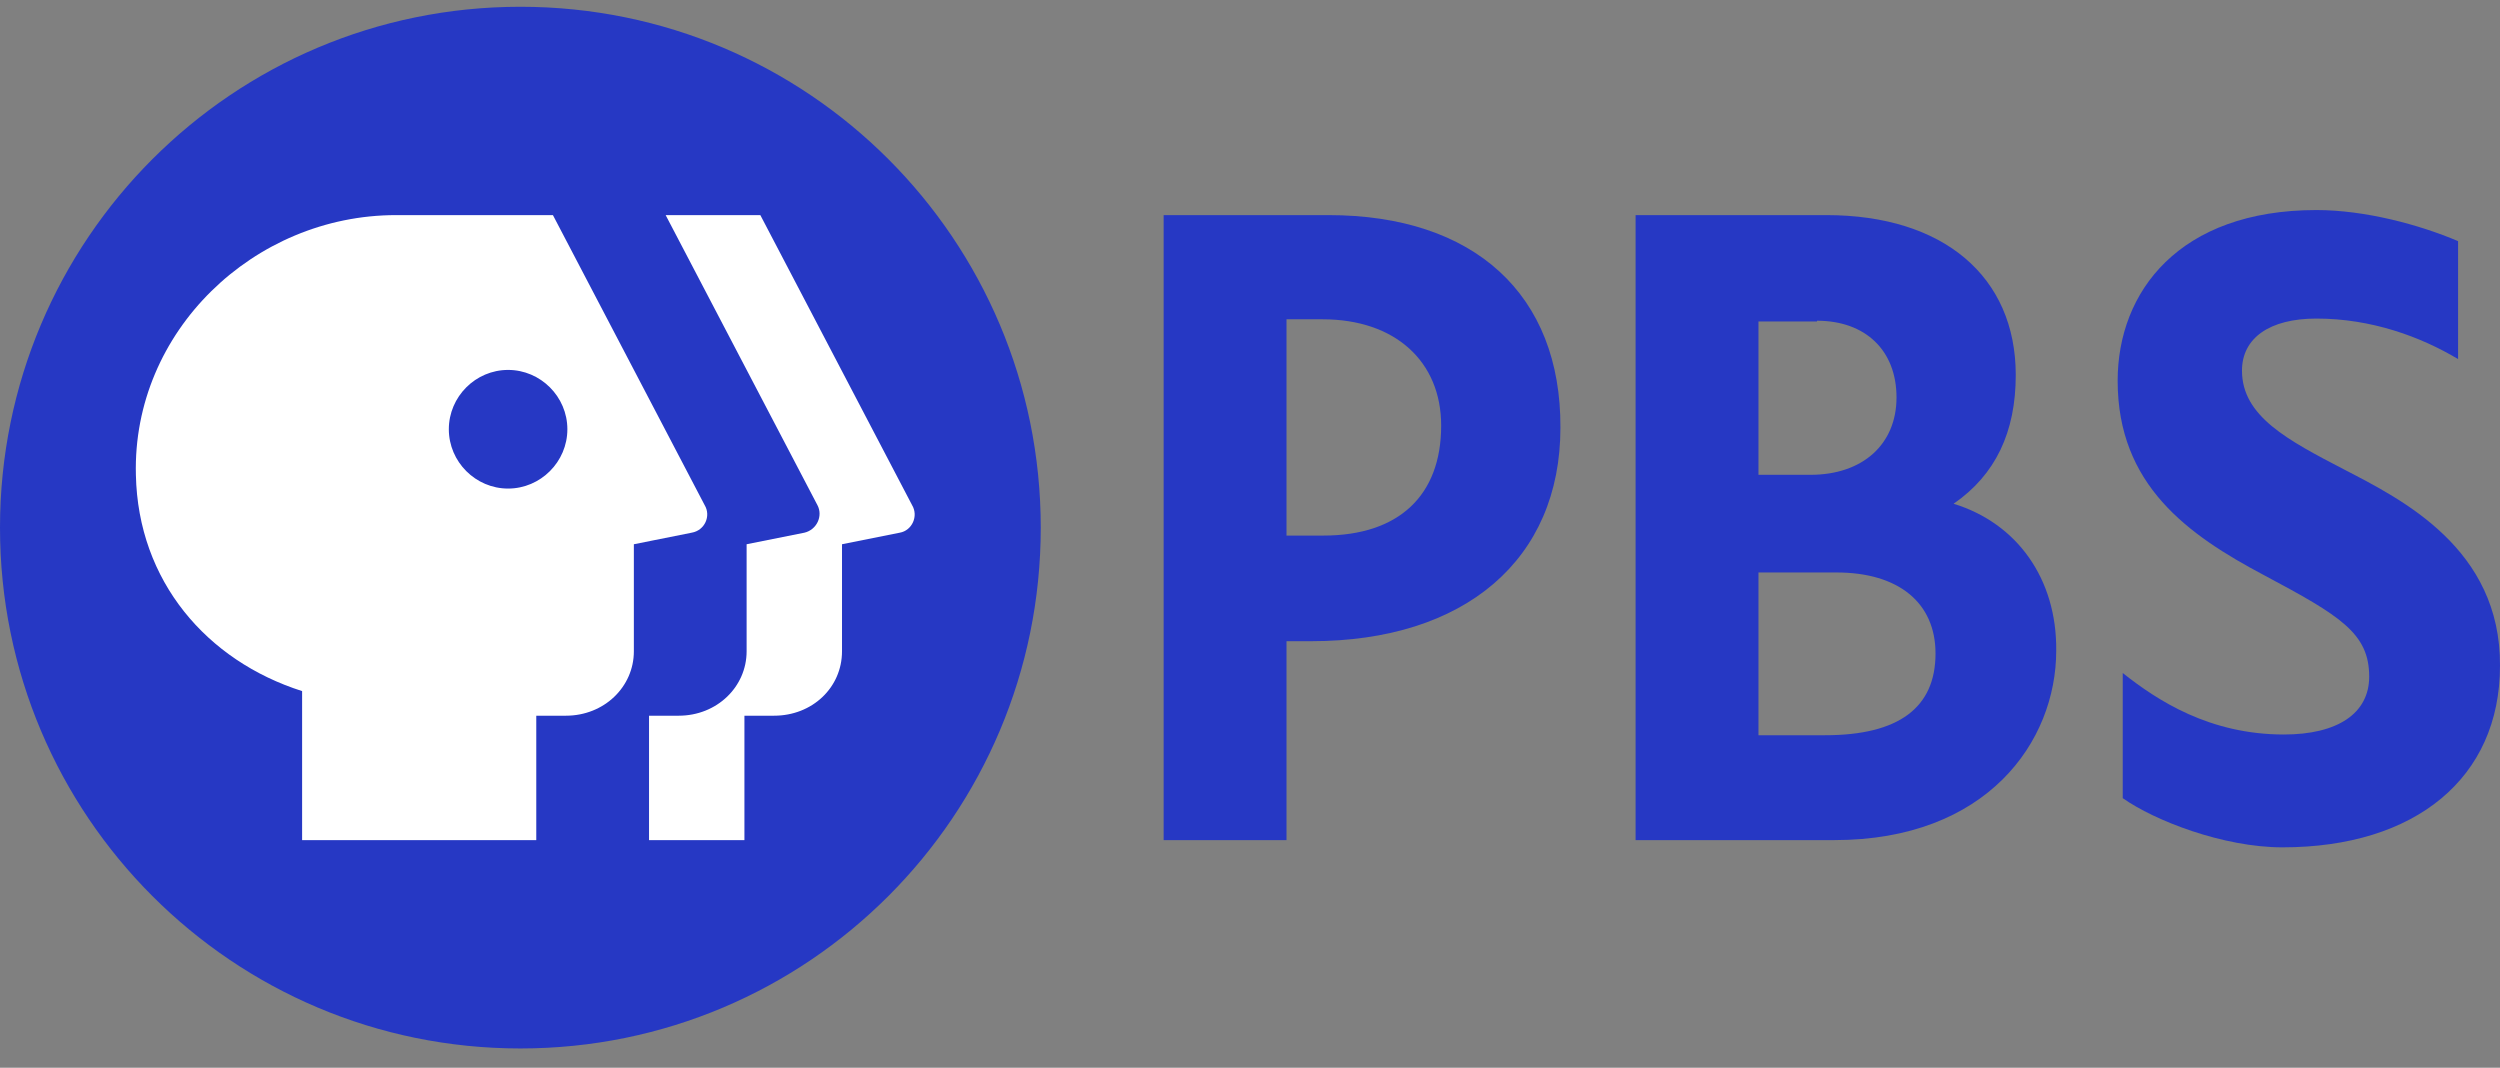
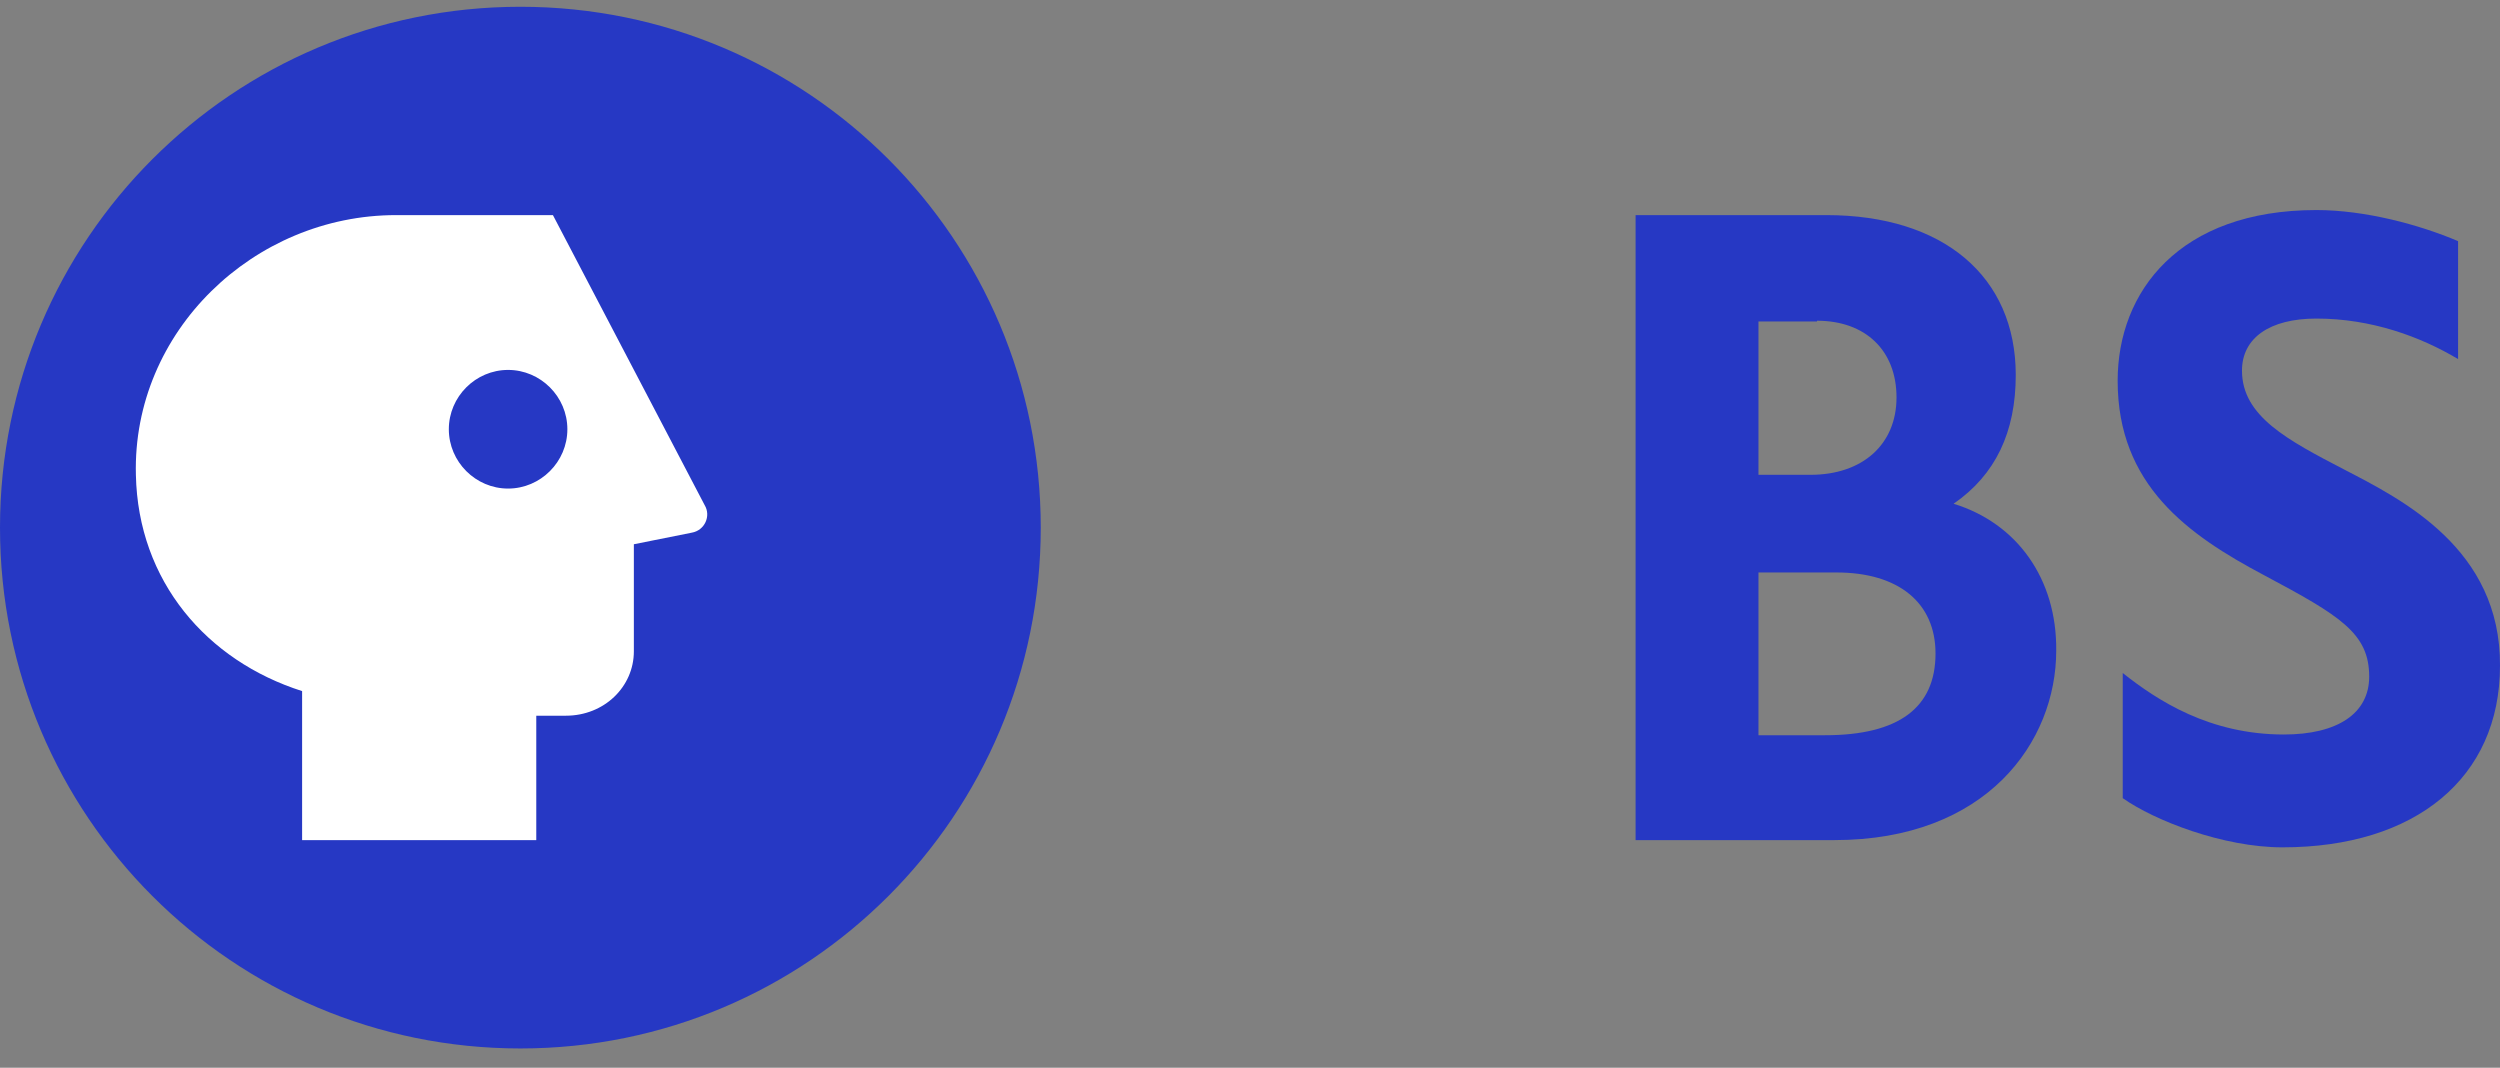
<svg xmlns="http://www.w3.org/2000/svg" width="96" height="41" viewBox="0 0 96 41" fill="none">
  <rect x="0" y="0" width="96" height="41" fill="#808080" stroke="none" />
  <g clip-path="url(#clip0_65_2376)">
    <path d="M39.965 20.261C39.965 31.316 31.029 40.261 19.983 40.261C8.937 40.261 0 31.316 0 20.261C0 9.205 8.937 0.26 19.983 0.26C31.029 0.26 39.965 9.205 39.965 20.261Z" fill="#2638C4" />
    <path d="M90.033 18.038C87.841 16.899 86.092 15.983 86.092 14.233C86.092 12.983 87.147 12.233 88.951 12.233C91.06 12.233 92.947 12.927 94.39 13.788V9.26C92.892 8.622 90.81 8.066 88.951 8.066C83.677 8.066 81.318 11.205 81.318 14.622C81.318 18.622 84.01 20.538 86.952 22.094C89.867 23.649 90.977 24.316 90.977 25.983C90.977 27.399 89.755 28.205 87.702 28.205C84.843 28.205 82.845 26.899 81.513 25.844V30.649C82.734 31.511 85.37 32.538 87.646 32.538C92.753 32.538 96 29.872 96 25.566C96.028 21.066 92.226 19.177 90.033 18.038Z" fill="#2638C4" />
-     <path d="M51.011 8.26H44.684V32.26H49.402V24.622H50.345C56.257 24.622 59.92 21.483 59.92 16.427C59.948 11.316 56.618 8.26 51.011 8.26ZM49.402 12.261H50.789C53.565 12.261 55.341 13.872 55.341 16.344C55.341 19.038 53.703 20.566 50.817 20.566H49.402V12.261Z" fill="#2638C4" />
    <path d="M75.018 19.344C76.628 18.233 77.405 16.594 77.405 14.399C77.405 10.622 74.63 8.26 70.134 8.26H62.807V32.26H70.439C76.295 32.26 78.959 28.483 78.959 24.983C78.987 22.233 77.461 20.094 75.018 19.344ZM69.773 12.316C71.632 12.316 72.826 13.455 72.826 15.261C72.826 17.066 71.521 18.233 69.523 18.233H67.525V12.344H69.773V12.316ZM67.525 28.261V21.983H70.522C72.909 21.983 74.324 23.149 74.324 25.094C74.324 27.177 72.909 28.233 70.078 28.233H67.525V28.261Z" fill="#2638C4" />
-     <path d="M34.553 20.455L32.333 20.899V25.011C32.333 26.399 31.195 27.483 29.724 27.483H28.586V32.26H24.923V27.483H26.061C27.532 27.483 28.67 26.372 28.67 25.011V20.899L30.89 20.455C31.362 20.344 31.611 19.816 31.39 19.399L25.561 8.26H29.197L35.025 19.399C35.275 19.816 35.025 20.372 34.553 20.455Z" fill="white" />
    <path d="M27.06 19.399L21.232 8.26H15.209C9.742 8.26 5.079 12.733 5.218 18.233C5.301 22.316 7.938 25.372 11.601 26.538V32.26H20.593V27.483H21.731C23.202 27.483 24.34 26.372 24.34 25.011V20.899L26.56 20.455C27.06 20.372 27.31 19.816 27.06 19.399ZM19.511 18.761C18.262 18.761 17.235 17.733 17.235 16.483C17.235 15.233 18.262 14.205 19.511 14.205C20.76 14.205 21.787 15.233 21.787 16.483C21.787 17.733 20.76 18.761 19.511 18.761Z" fill="white" />
  </g>
  <defs>
    <clipPath id="clip0_65_2376">
      <rect width="96" height="40" fill="white" transform="translate(0 0.26)" />
    </clipPath>
  </defs>
</svg>